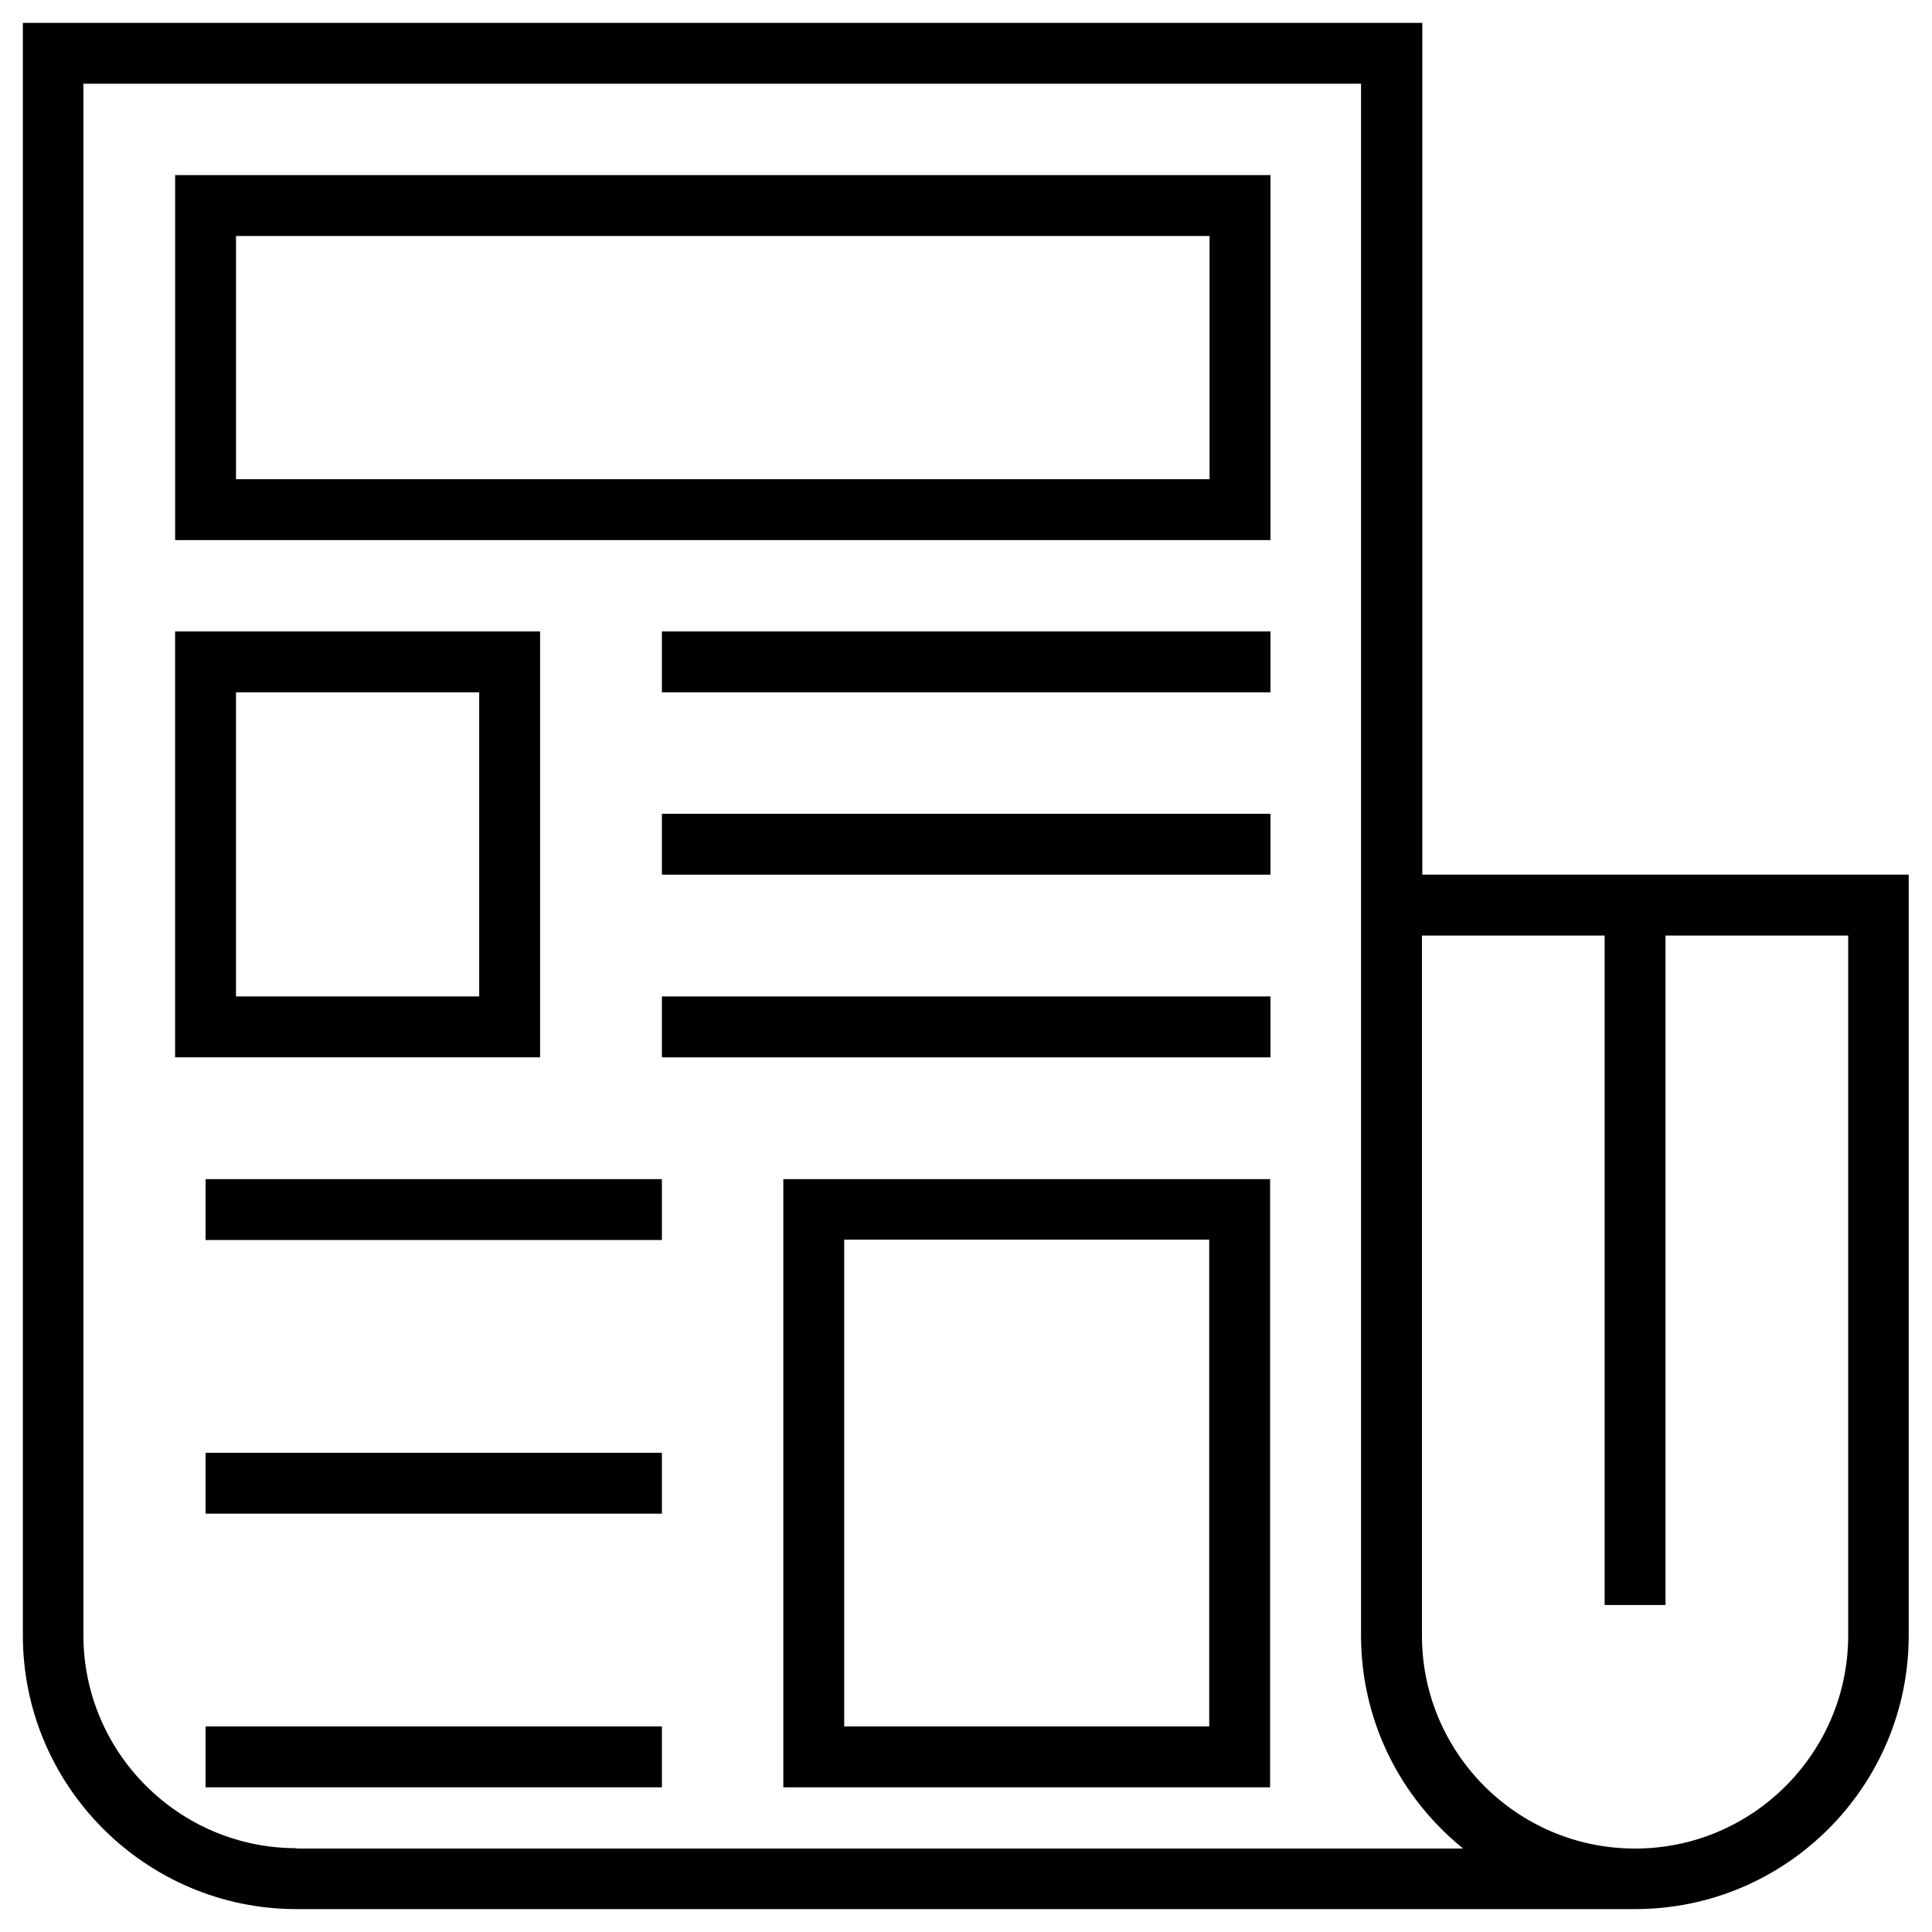
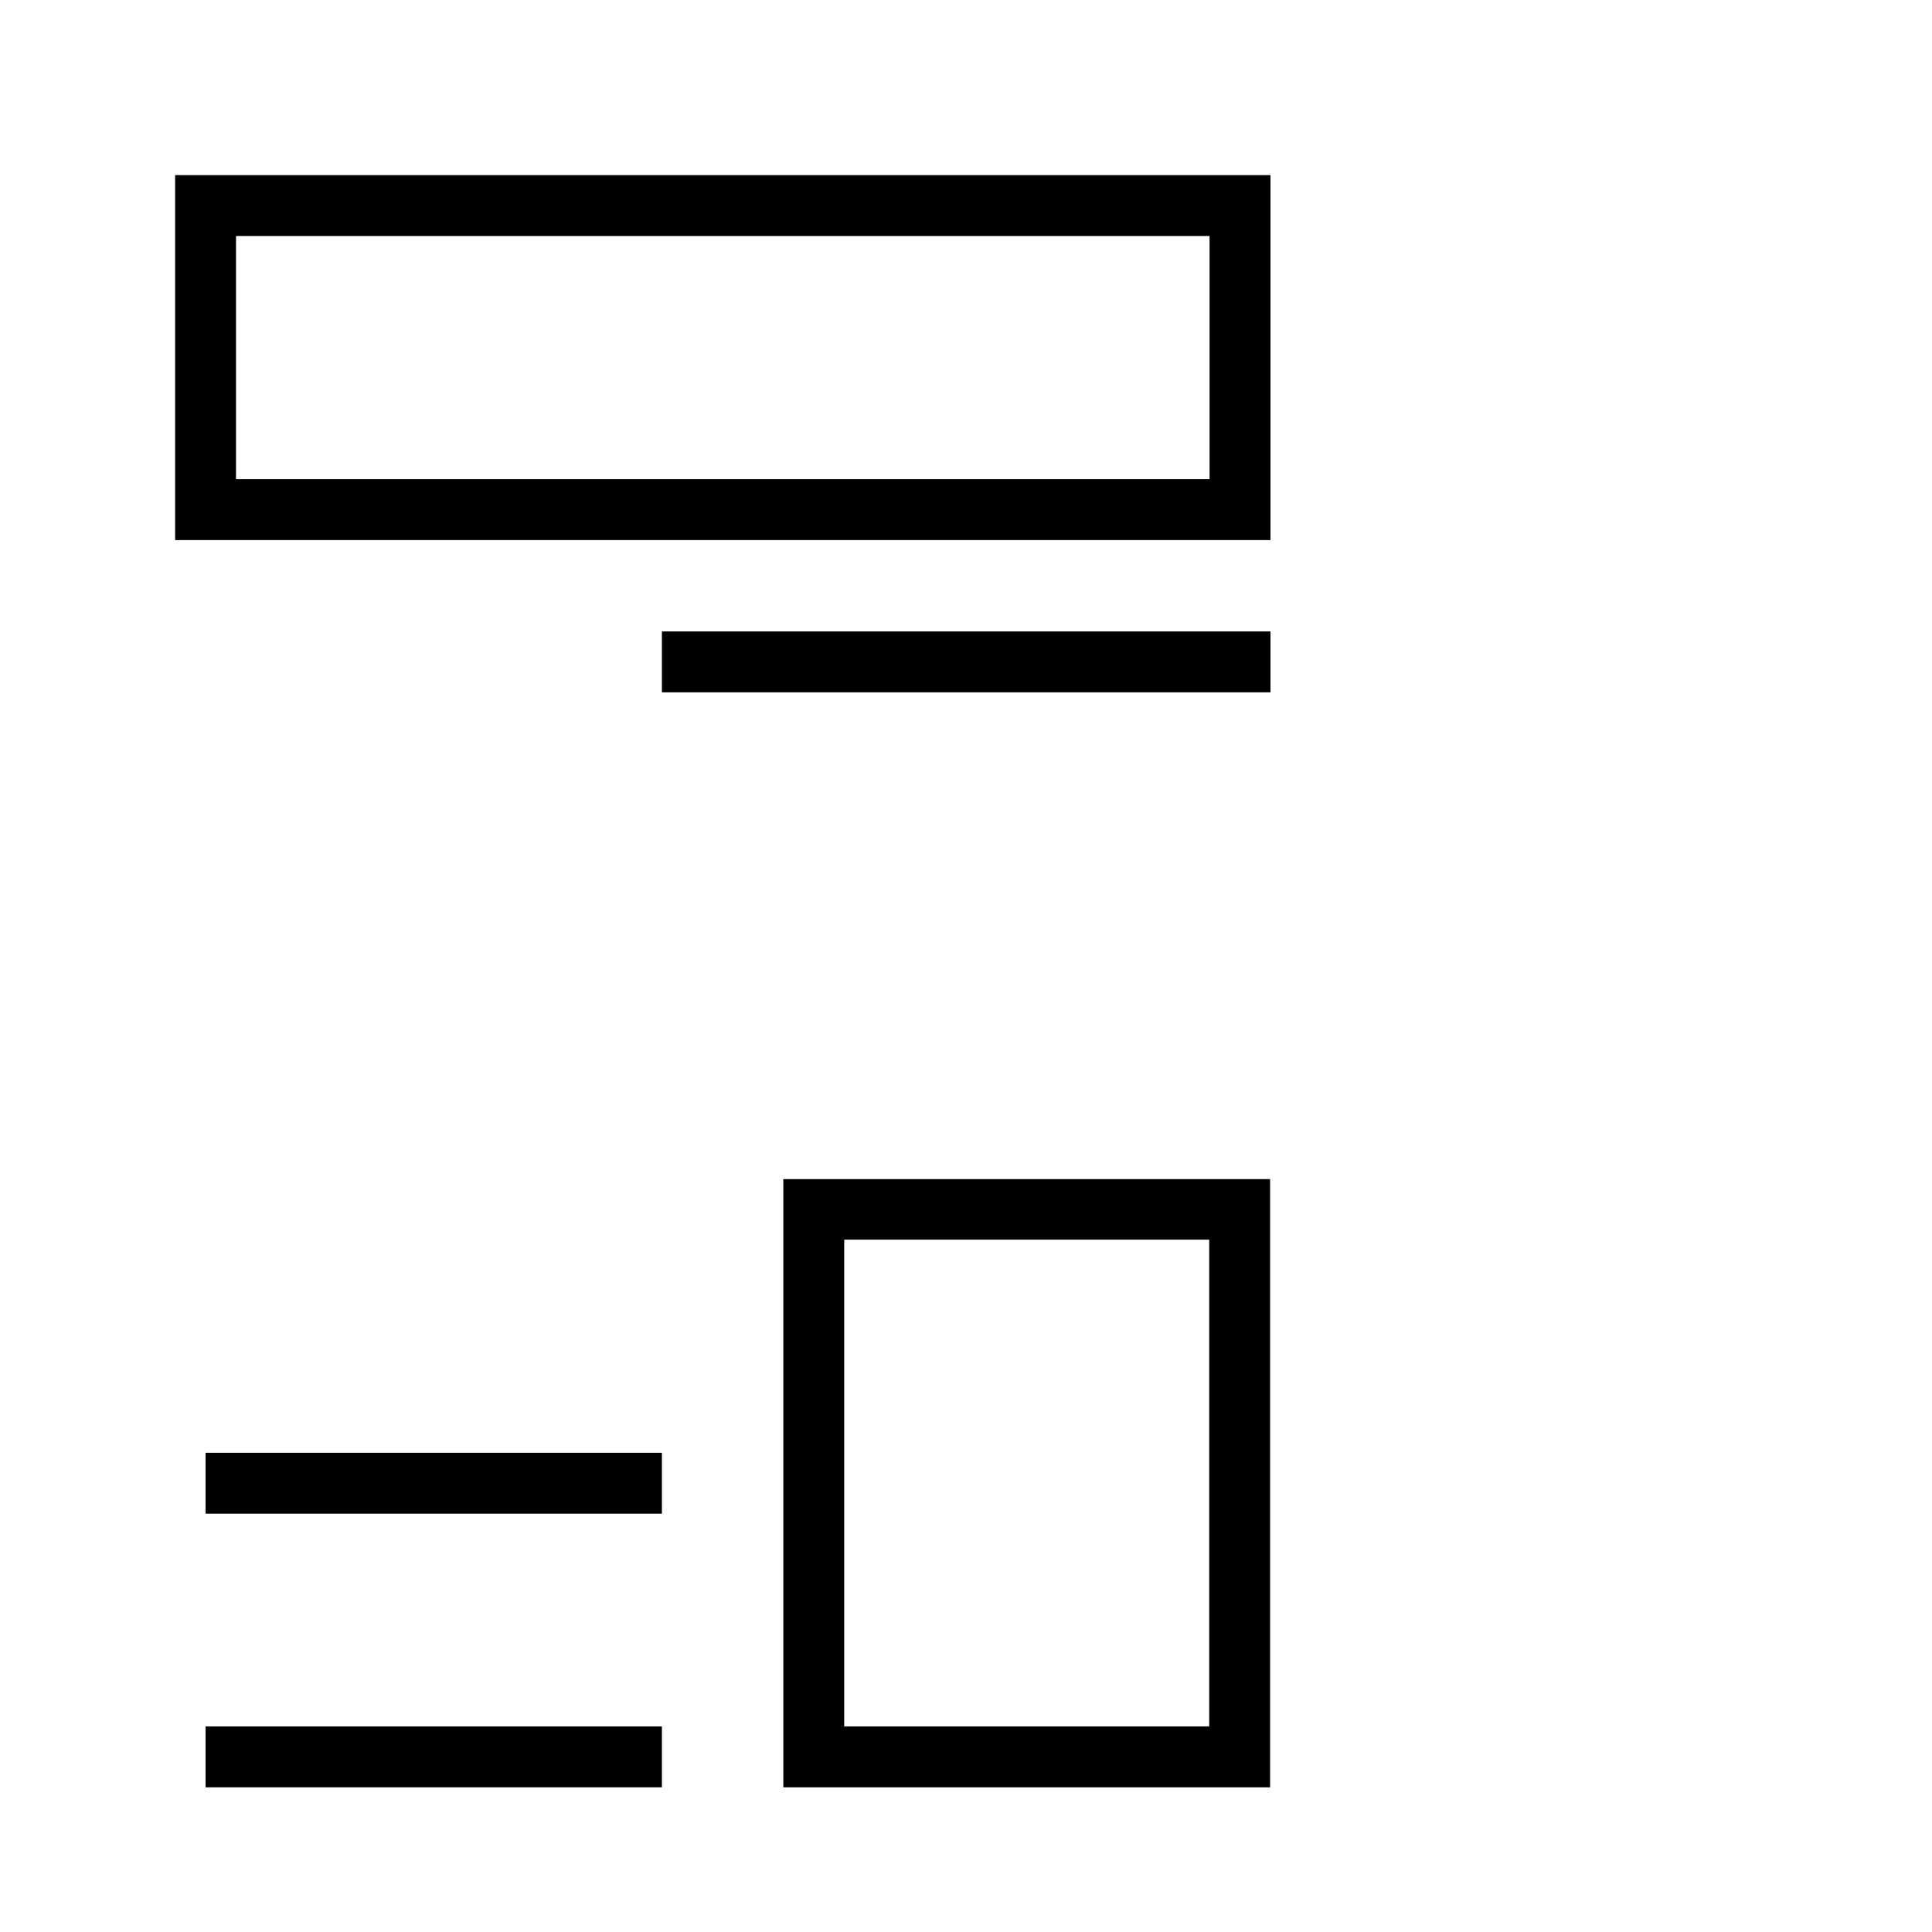
<svg xmlns="http://www.w3.org/2000/svg" fill="#000000" width="800px" height="800px" version="1.1" viewBox="144 144 512 512">
  <g>
-     <path d="m520.93 375.79v-225.73h-370.87v427.35c0 39.949 32.57 72.52 72.52 72.52h354.73c40.051 0 72.52-32.57 72.52-72.52v-201.62zm-298.35 258c-31.094 0-56.48-25.289-56.48-56.48v-411.12h338.59v411.21c0 22.828 10.527 43.098 27.059 56.48h-309.17zm411.21-56.383c0 31.094-25.289 56.48-56.48 56.48s-56.48-25.289-56.48-56.48v-185.48h48.414v177.41h16.137l-0.004-177.41h48.414z" />
    <path d="m190.41 287.13h290.28v-96.727h-290.28zm16.137-80.59h258v64.453h-258z" />
-     <path d="m287.13 311.34h-96.727v112.86h96.727zm-16.137 96.727h-64.453v-80.59h64.453z" />
    <path d="m351.59 617.66h129v-161.18h-129zm16.137-145.14h96.727v129h-96.727z" />
    <path d="m319.41 311.34h161.28v16.137h-161.28z" />
-     <path d="m319.41 359.66h161.28v16.137h-161.28z" />
-     <path d="m319.41 408.07h161.28v16.137h-161.28z" />
-     <path d="m198.48 456.48h120.93v16.137h-120.93z" />
    <path d="m198.48 529h120.93v16.137h-120.93z" />
    <path d="m198.48 601.52h120.93v16.137h-120.93z" />
  </g>
</svg>